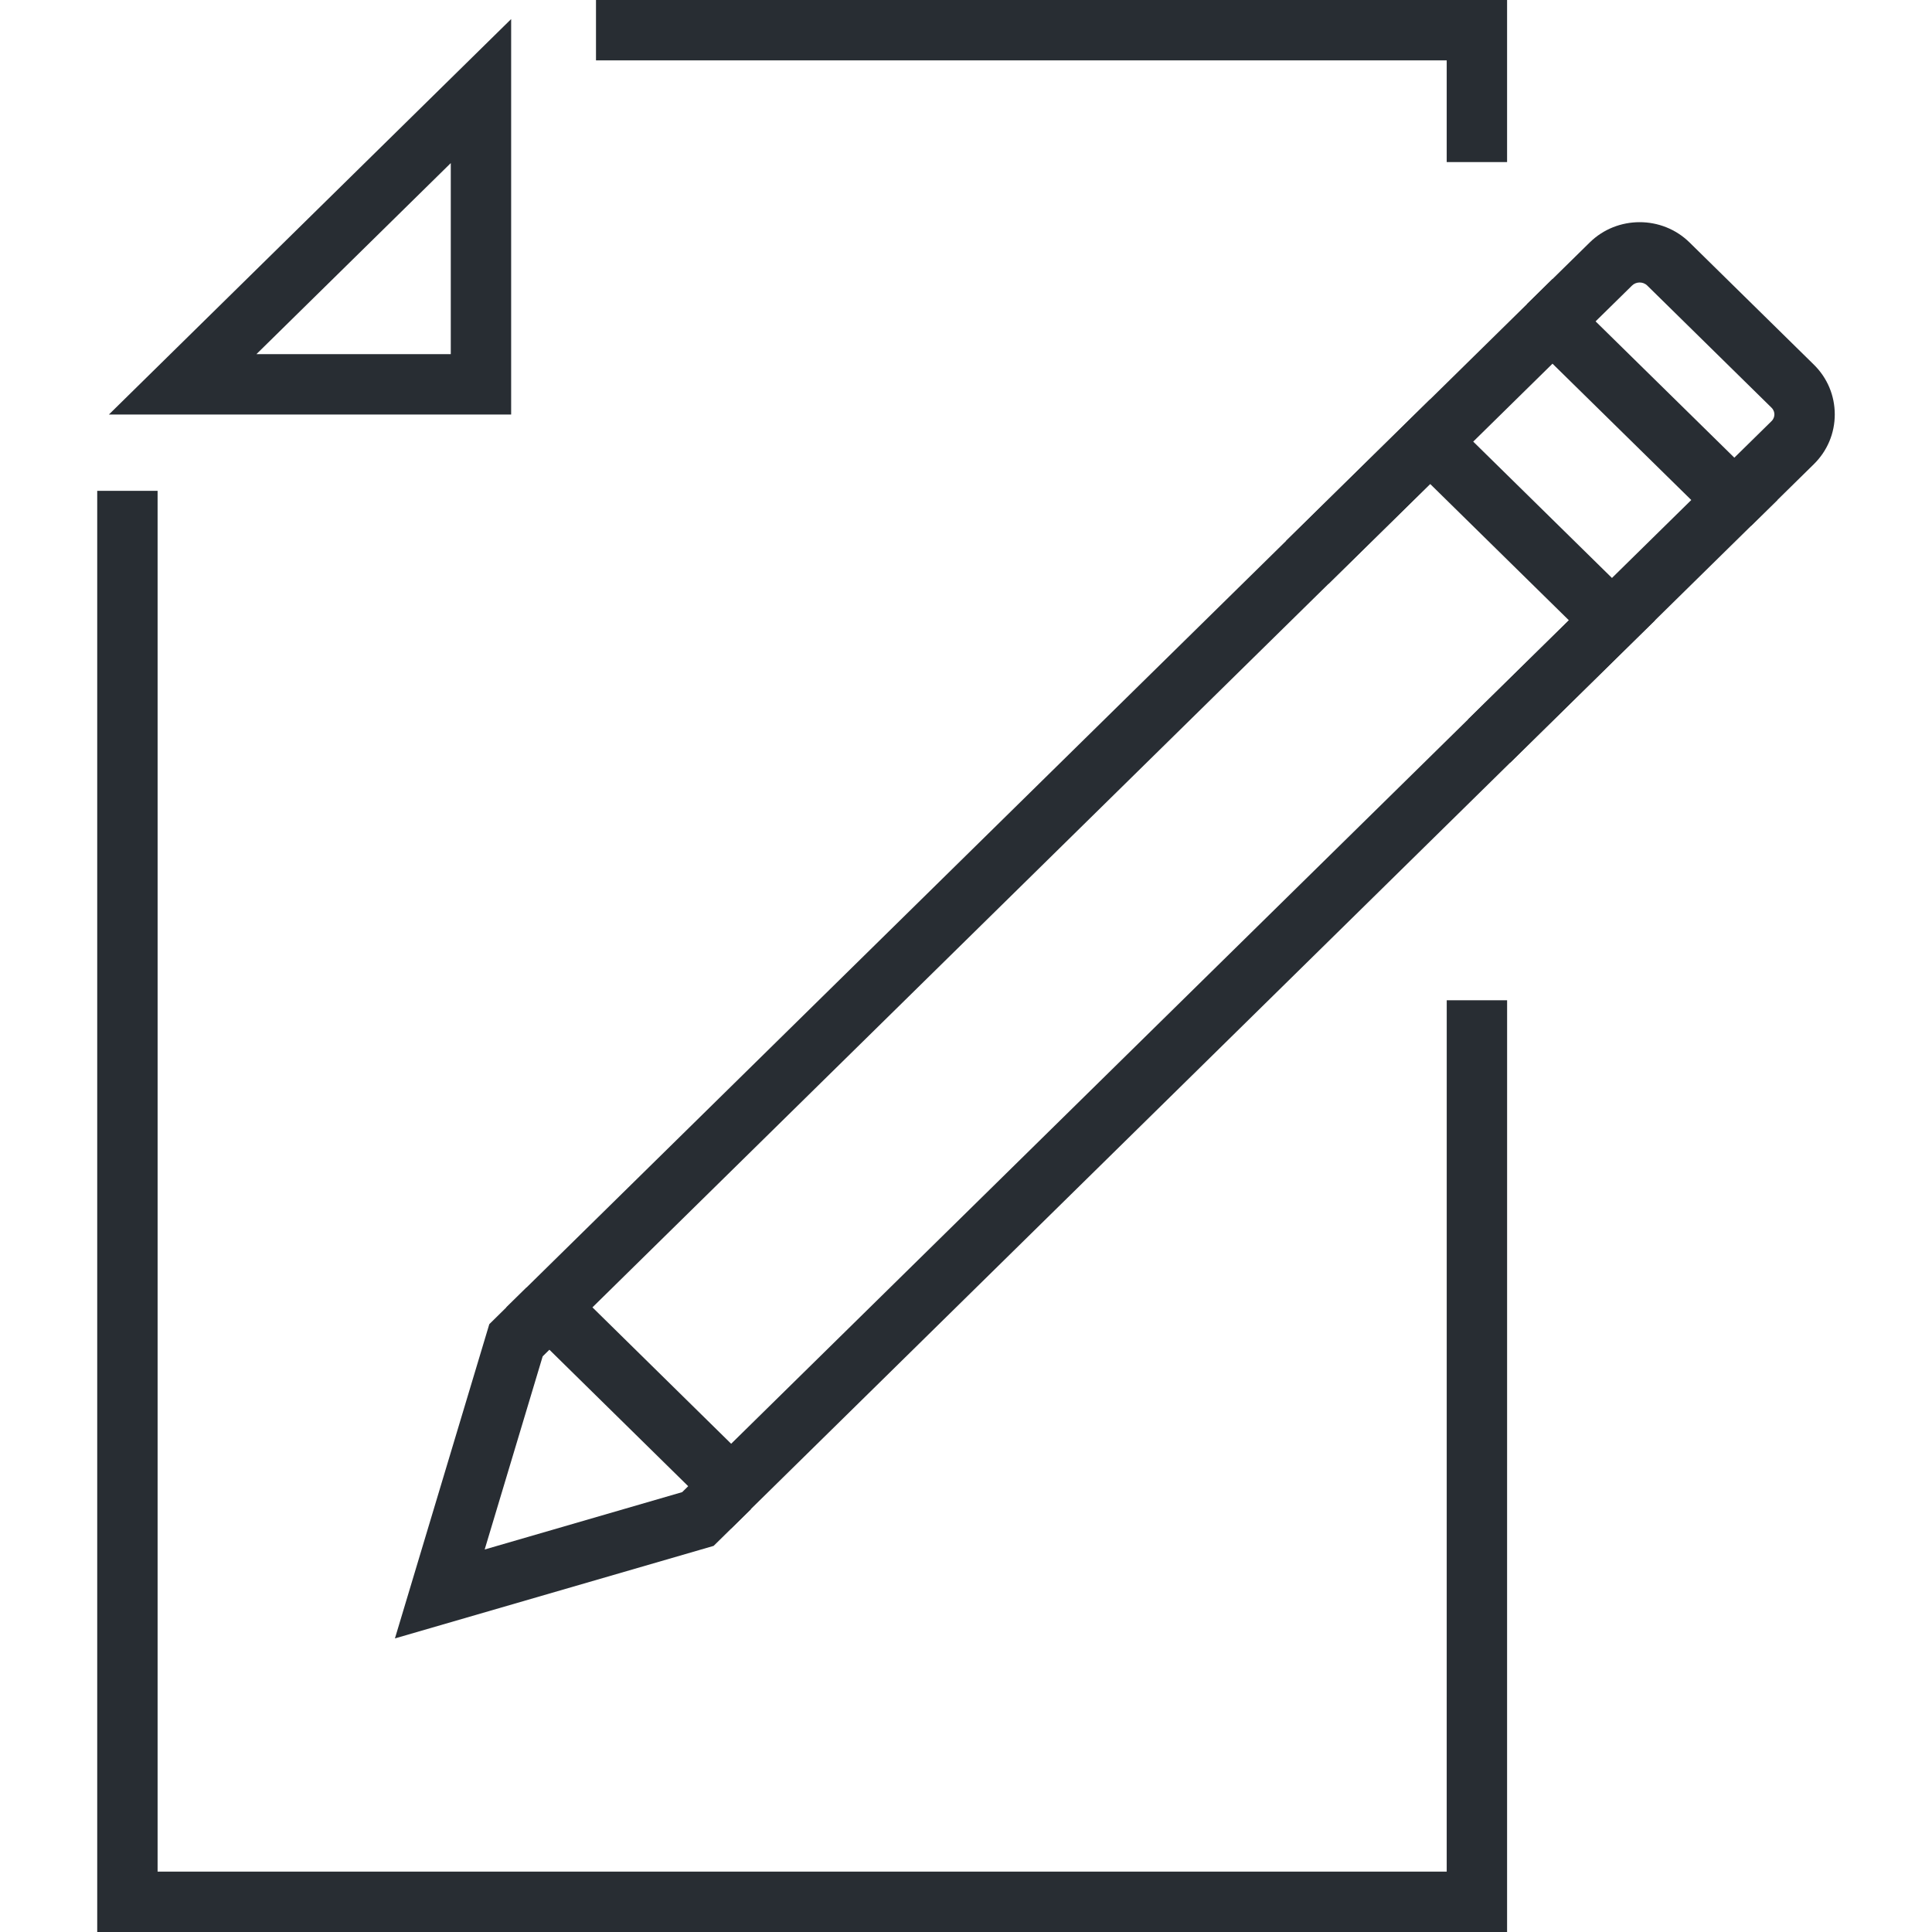
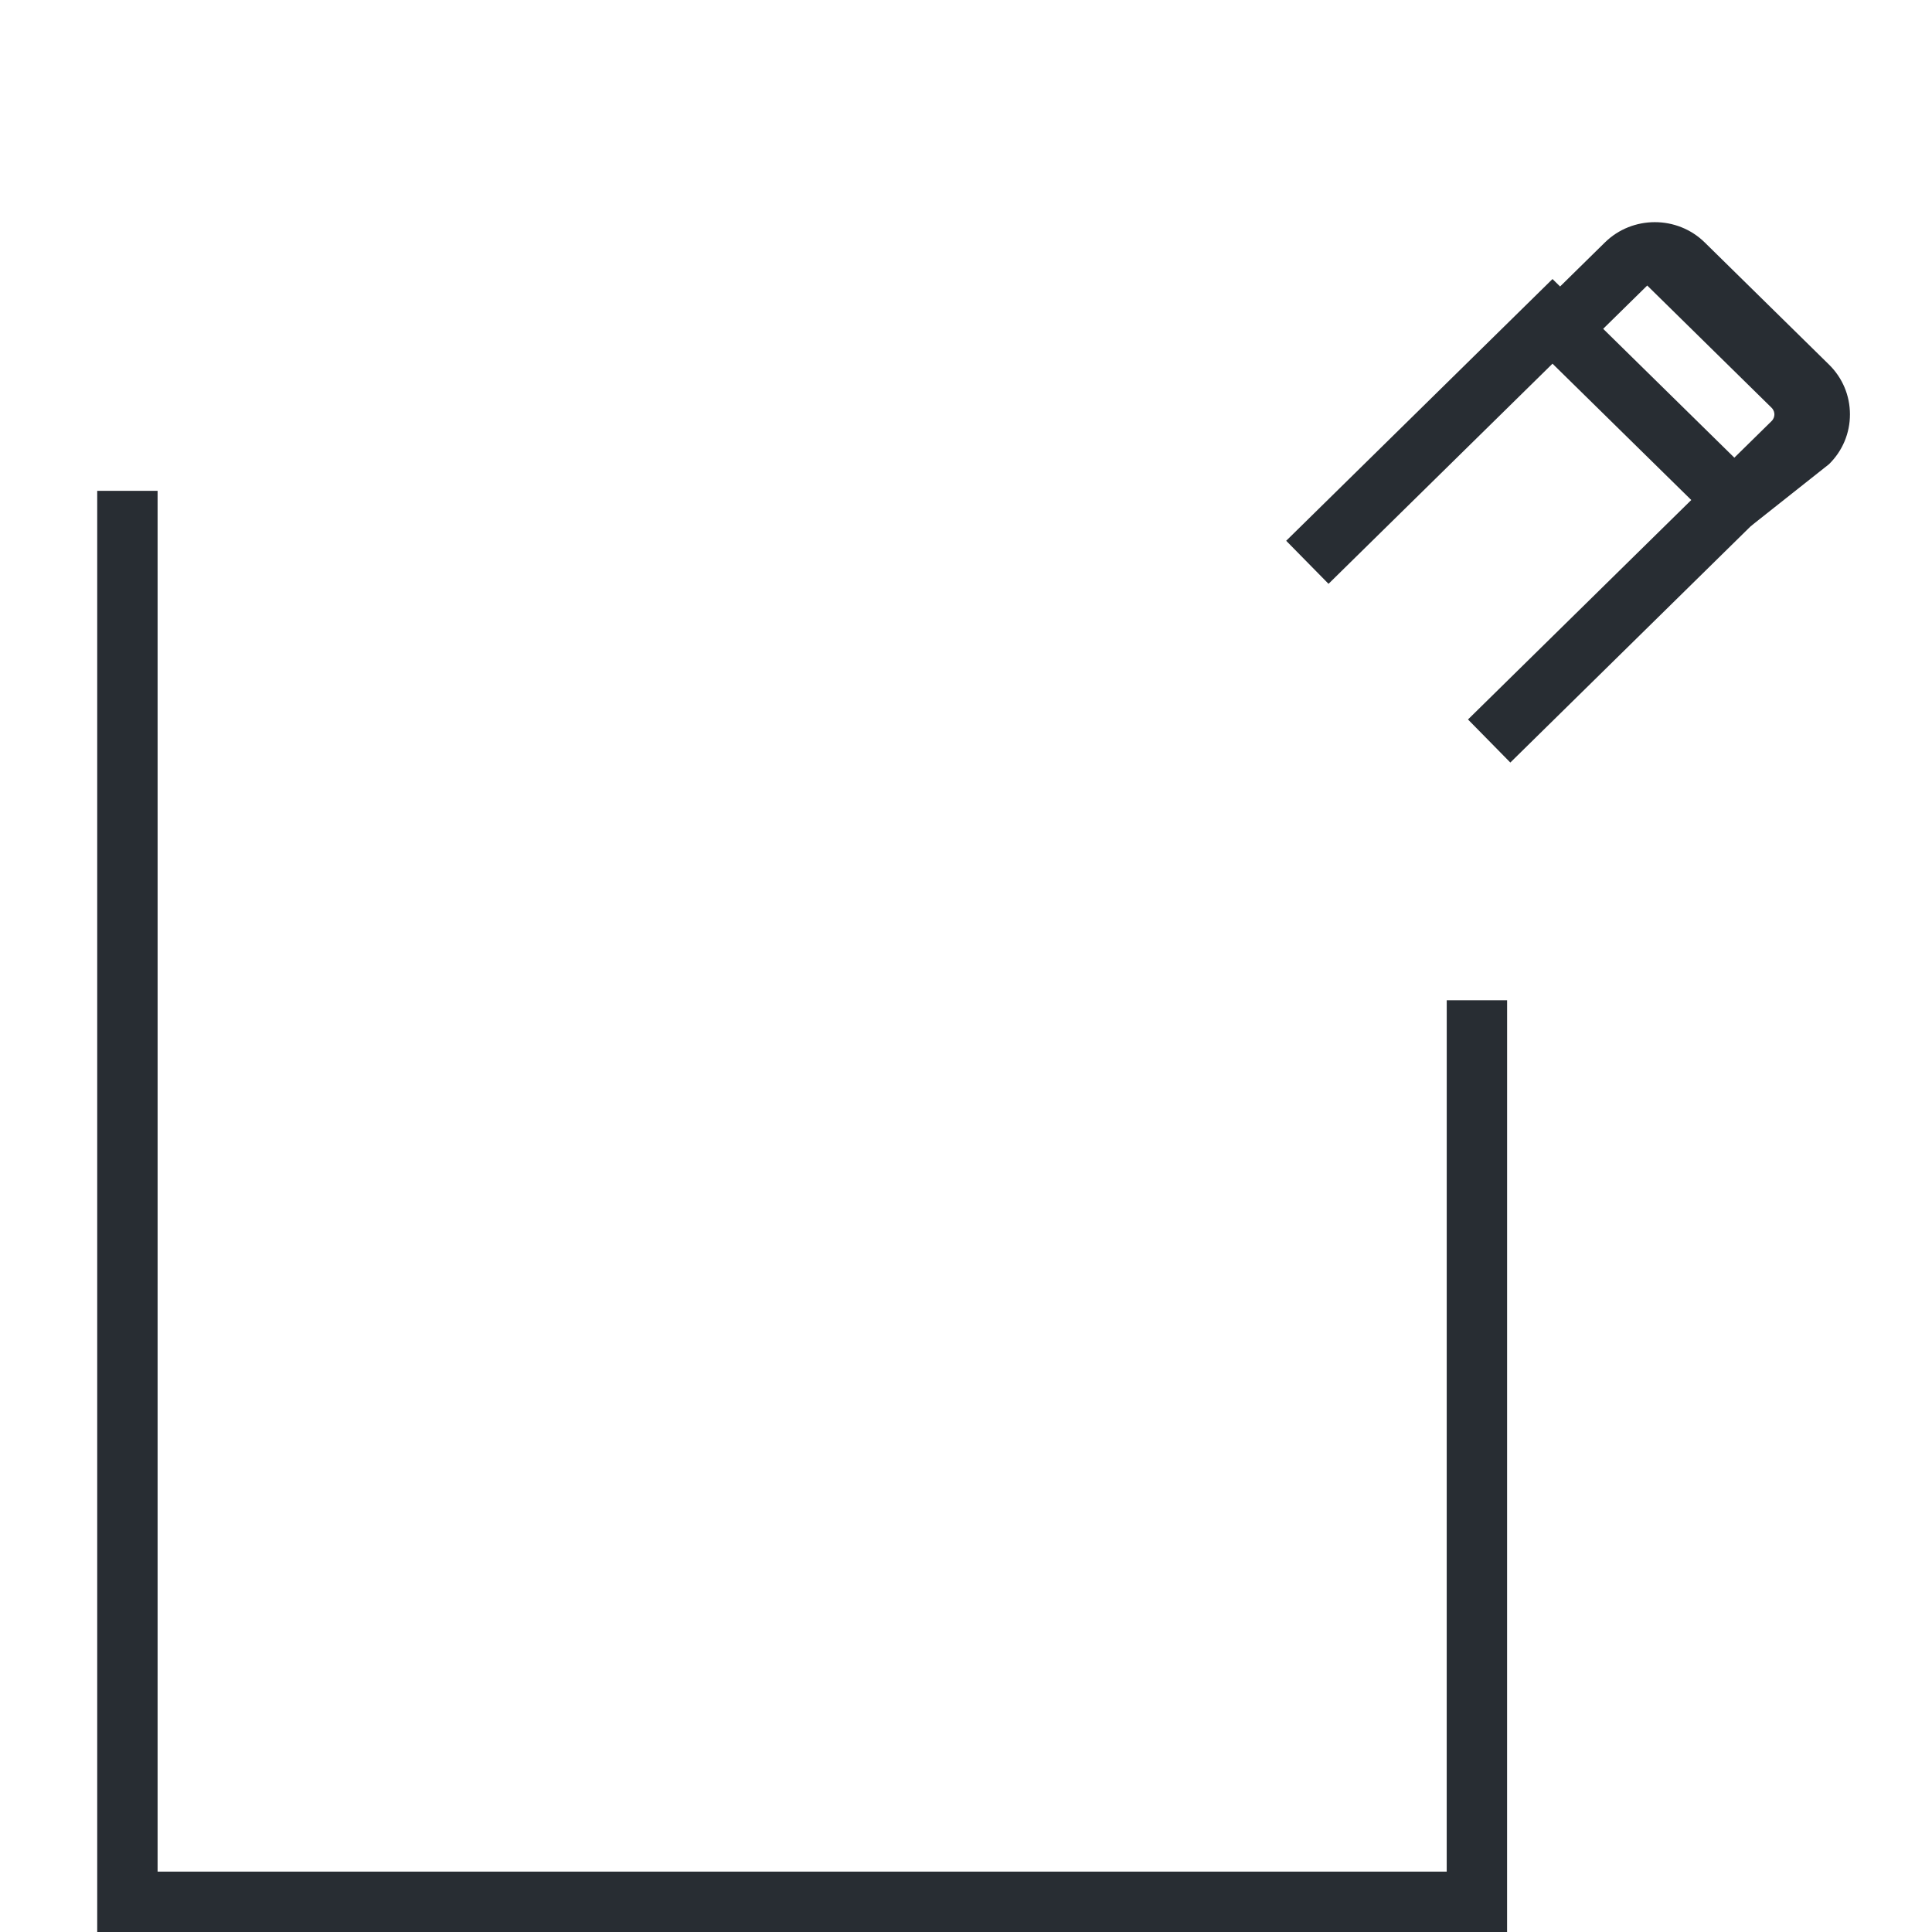
<svg xmlns="http://www.w3.org/2000/svg" version="1.1" id="Layer_1" x="0px" y="0px" width="128px" height="128px" viewBox="0 0 128 128" enable-background="new 0 0 128 128" xml:space="preserve">
  <g>
    <g>
      <g>
-         <polygon fill="#282D33" points="26.165,108.549 32.418,87.729 34.893,85.293 37.698,88.145 35.954,89.861 32.111,102.658      45.195,98.858 46.946,97.138 49.75,99.991 47.279,102.419    " />
-       </g>
+         </g>
      <g>
-         <path fill="#282D33" d="M48.441,101.263L33.545,86.616l61.206-60.162l14.899,14.642L48.441,101.263z M39.251,86.616l9.19,9.037     l55.502-54.557l-9.192-9.033L39.251,86.616z" />
-       </g>
+         </g>
      <g>
        <polygon fill="#282D33" points="100.063,50.52 97.258,47.667 112.051,33.127 102.857,24.095 88.018,38.68 85.213,35.828      102.857,18.487 117.758,33.126    " />
      </g>
      <g>
-         <path fill="#282D33" d="M116.005,34.849l-2.803-2.854l4.166-4.093c0.157-0.155,0.19-0.328,0.19-0.446     c0-0.118-0.033-0.291-0.19-0.445l-8.235-8.094c-0.272-0.269-0.733-0.268-1.006,0.001l-4.165,4.092l-2.803-2.854l4.164-4.092     c1.822-1.792,4.791-1.792,6.613-0.001l8.235,8.094c0.894,0.878,1.386,2.049,1.387,3.297c0,1.249-0.492,2.42-1.387,3.3     L116.005,34.849z" />
+         <path fill="#282D33" d="M116.005,34.849l-2.803-2.854l4.166-4.093c0.157-0.155,0.19-0.328,0.19-0.446     c0-0.118-0.033-0.291-0.19-0.445l-8.235-8.094l-4.165,4.092l-2.803-2.854l4.164-4.092     c1.822-1.792,4.791-1.792,6.613-0.001l8.235,8.094c0.894,0.878,1.386,2.049,1.387,3.297c0,1.249-0.492,2.42-1.387,3.3     L116.005,34.849z" />
      </g>
    </g>
    <g>
      <g>
        <polygon fill="#282D33" points="99.848,128 6.441,128 6.441,32.52 10.441,32.52 10.442,59.149 10.441,124 95.848,124      95.85,66.271 99.85,66.271    " />
      </g>
      <g>
-         <polygon fill="#282D33" points="99.848,10.738 95.848,10.738 95.848,4 39.486,4 39.486,0 99.848,0    " />
-       </g>
+         </g>
      <g>
        <g>
-           <path fill="#282D33" d="M33.865,27.463H7.215l26.65-26.2V27.463z M16.989,23.463h12.876V10.805L16.989,23.463z" />
-         </g>
+           </g>
      </g>
    </g>
  </g>
</svg>